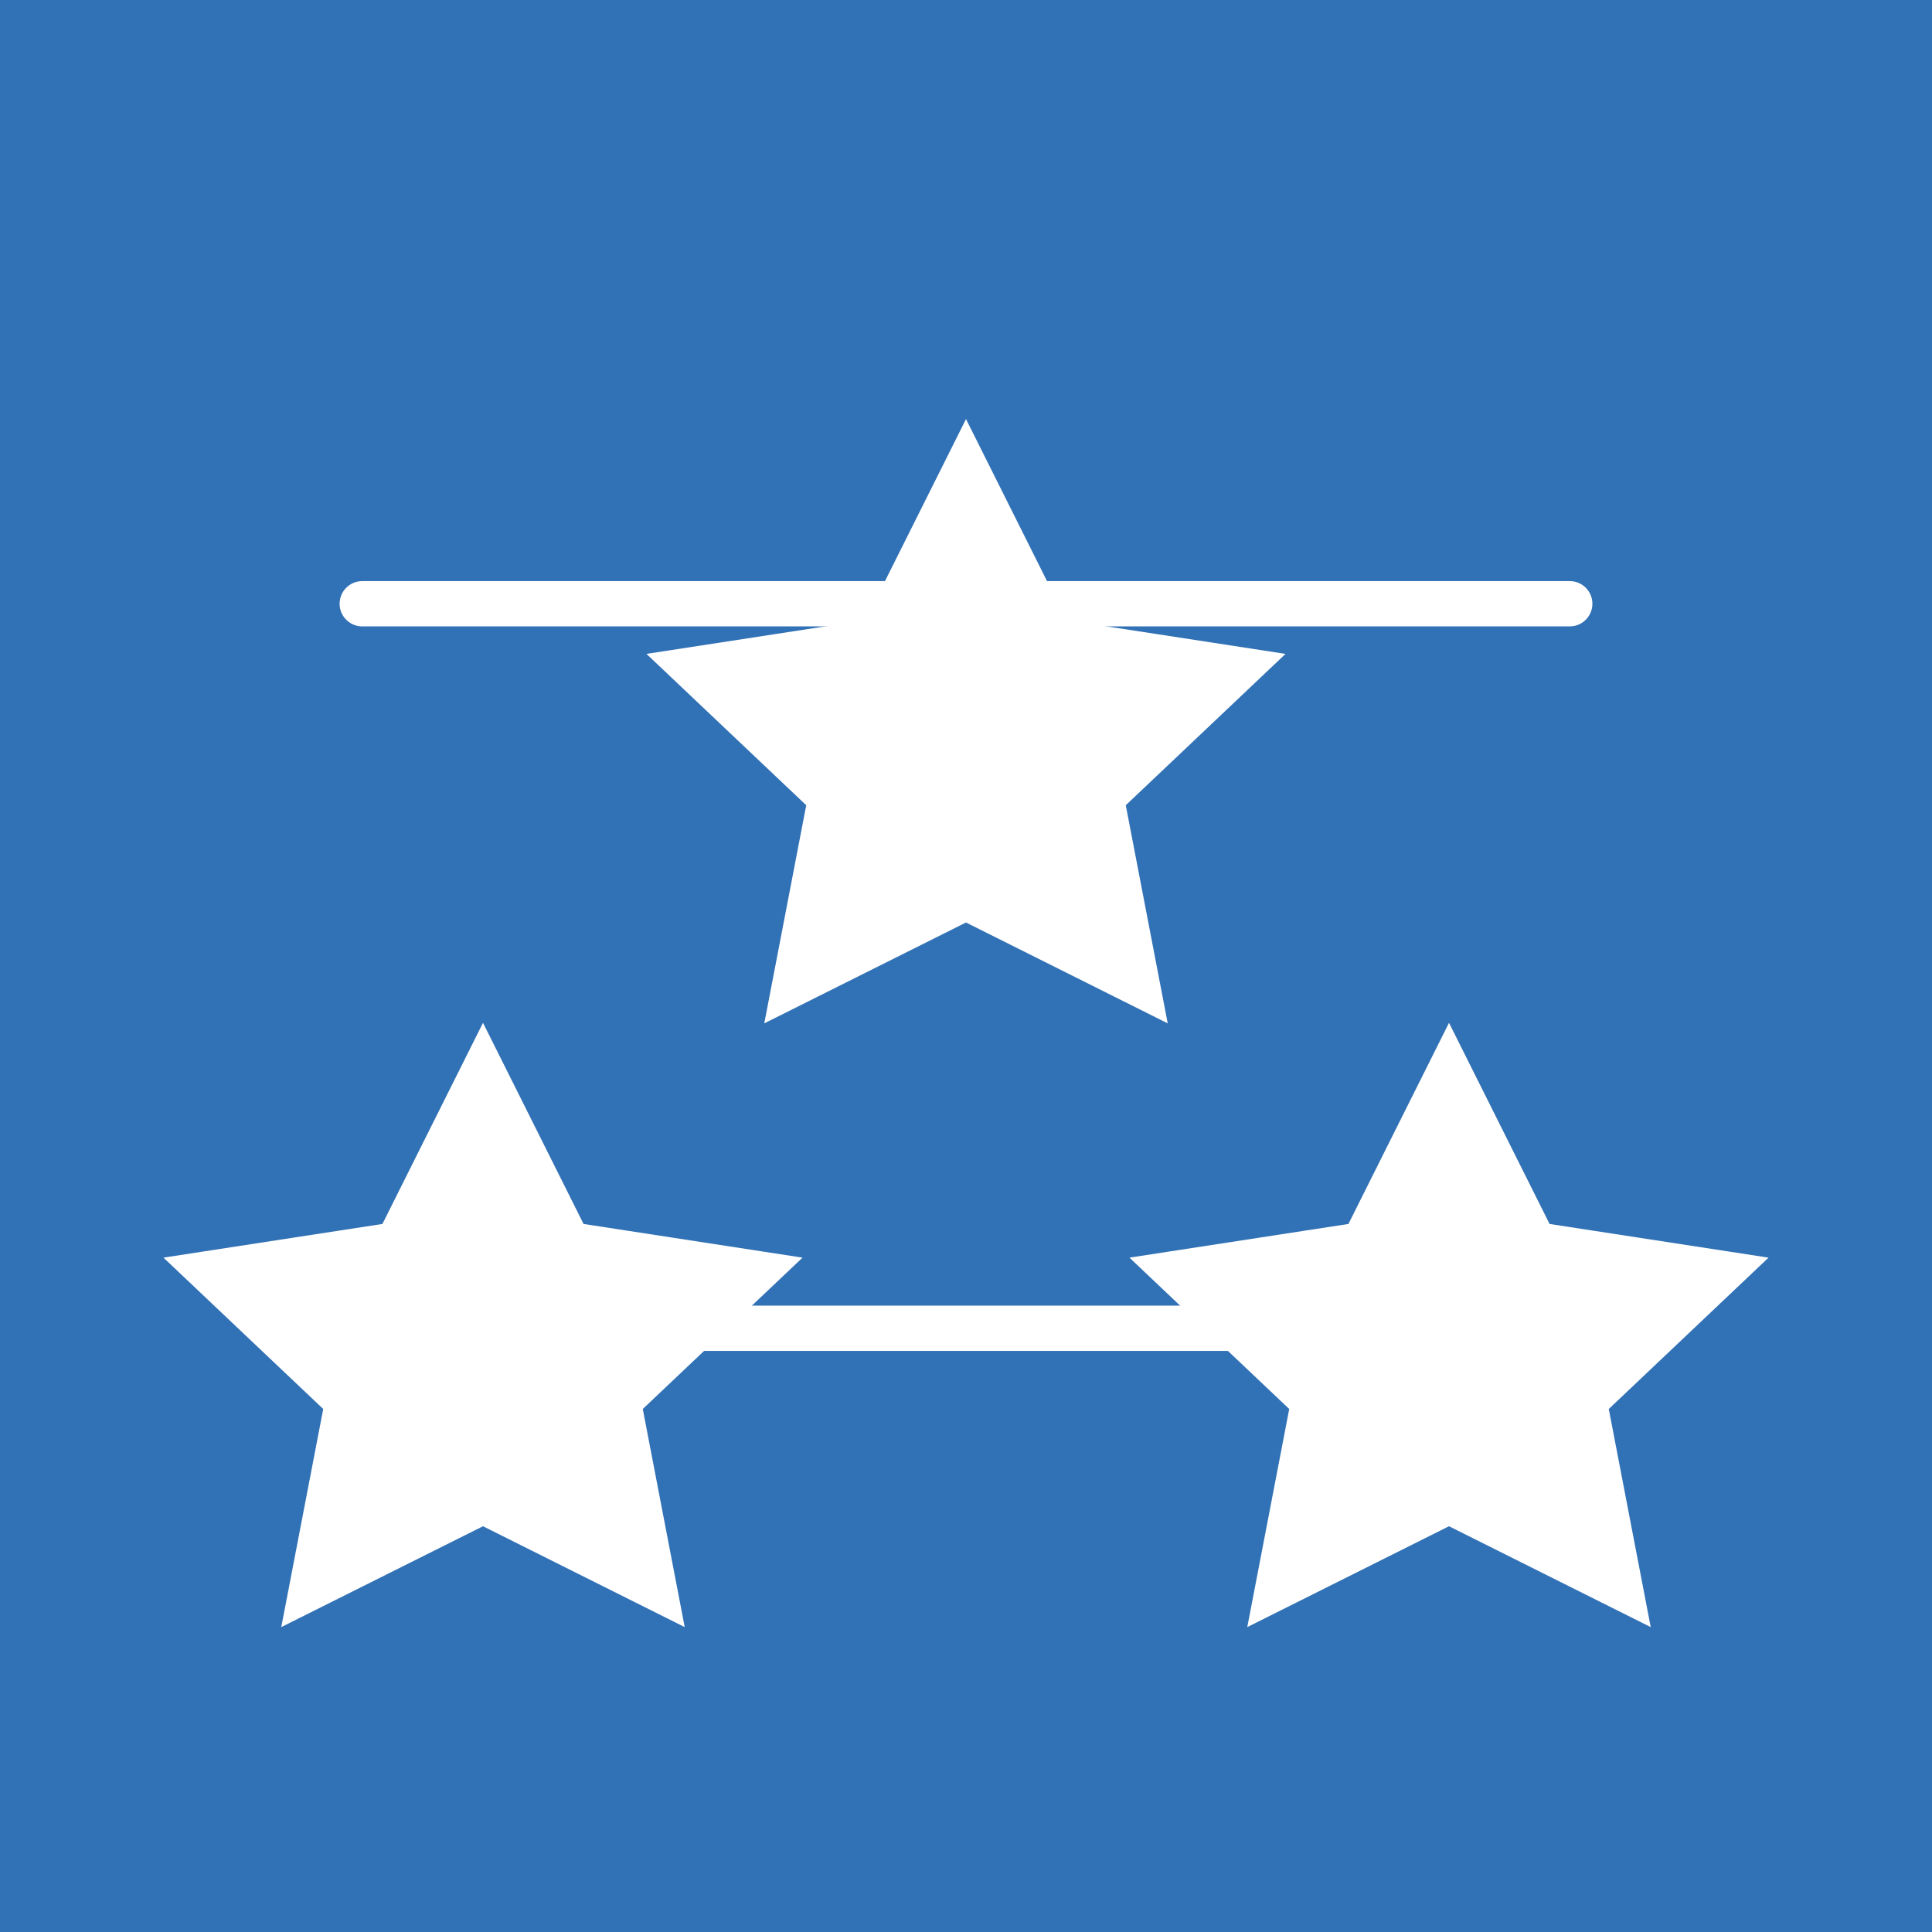
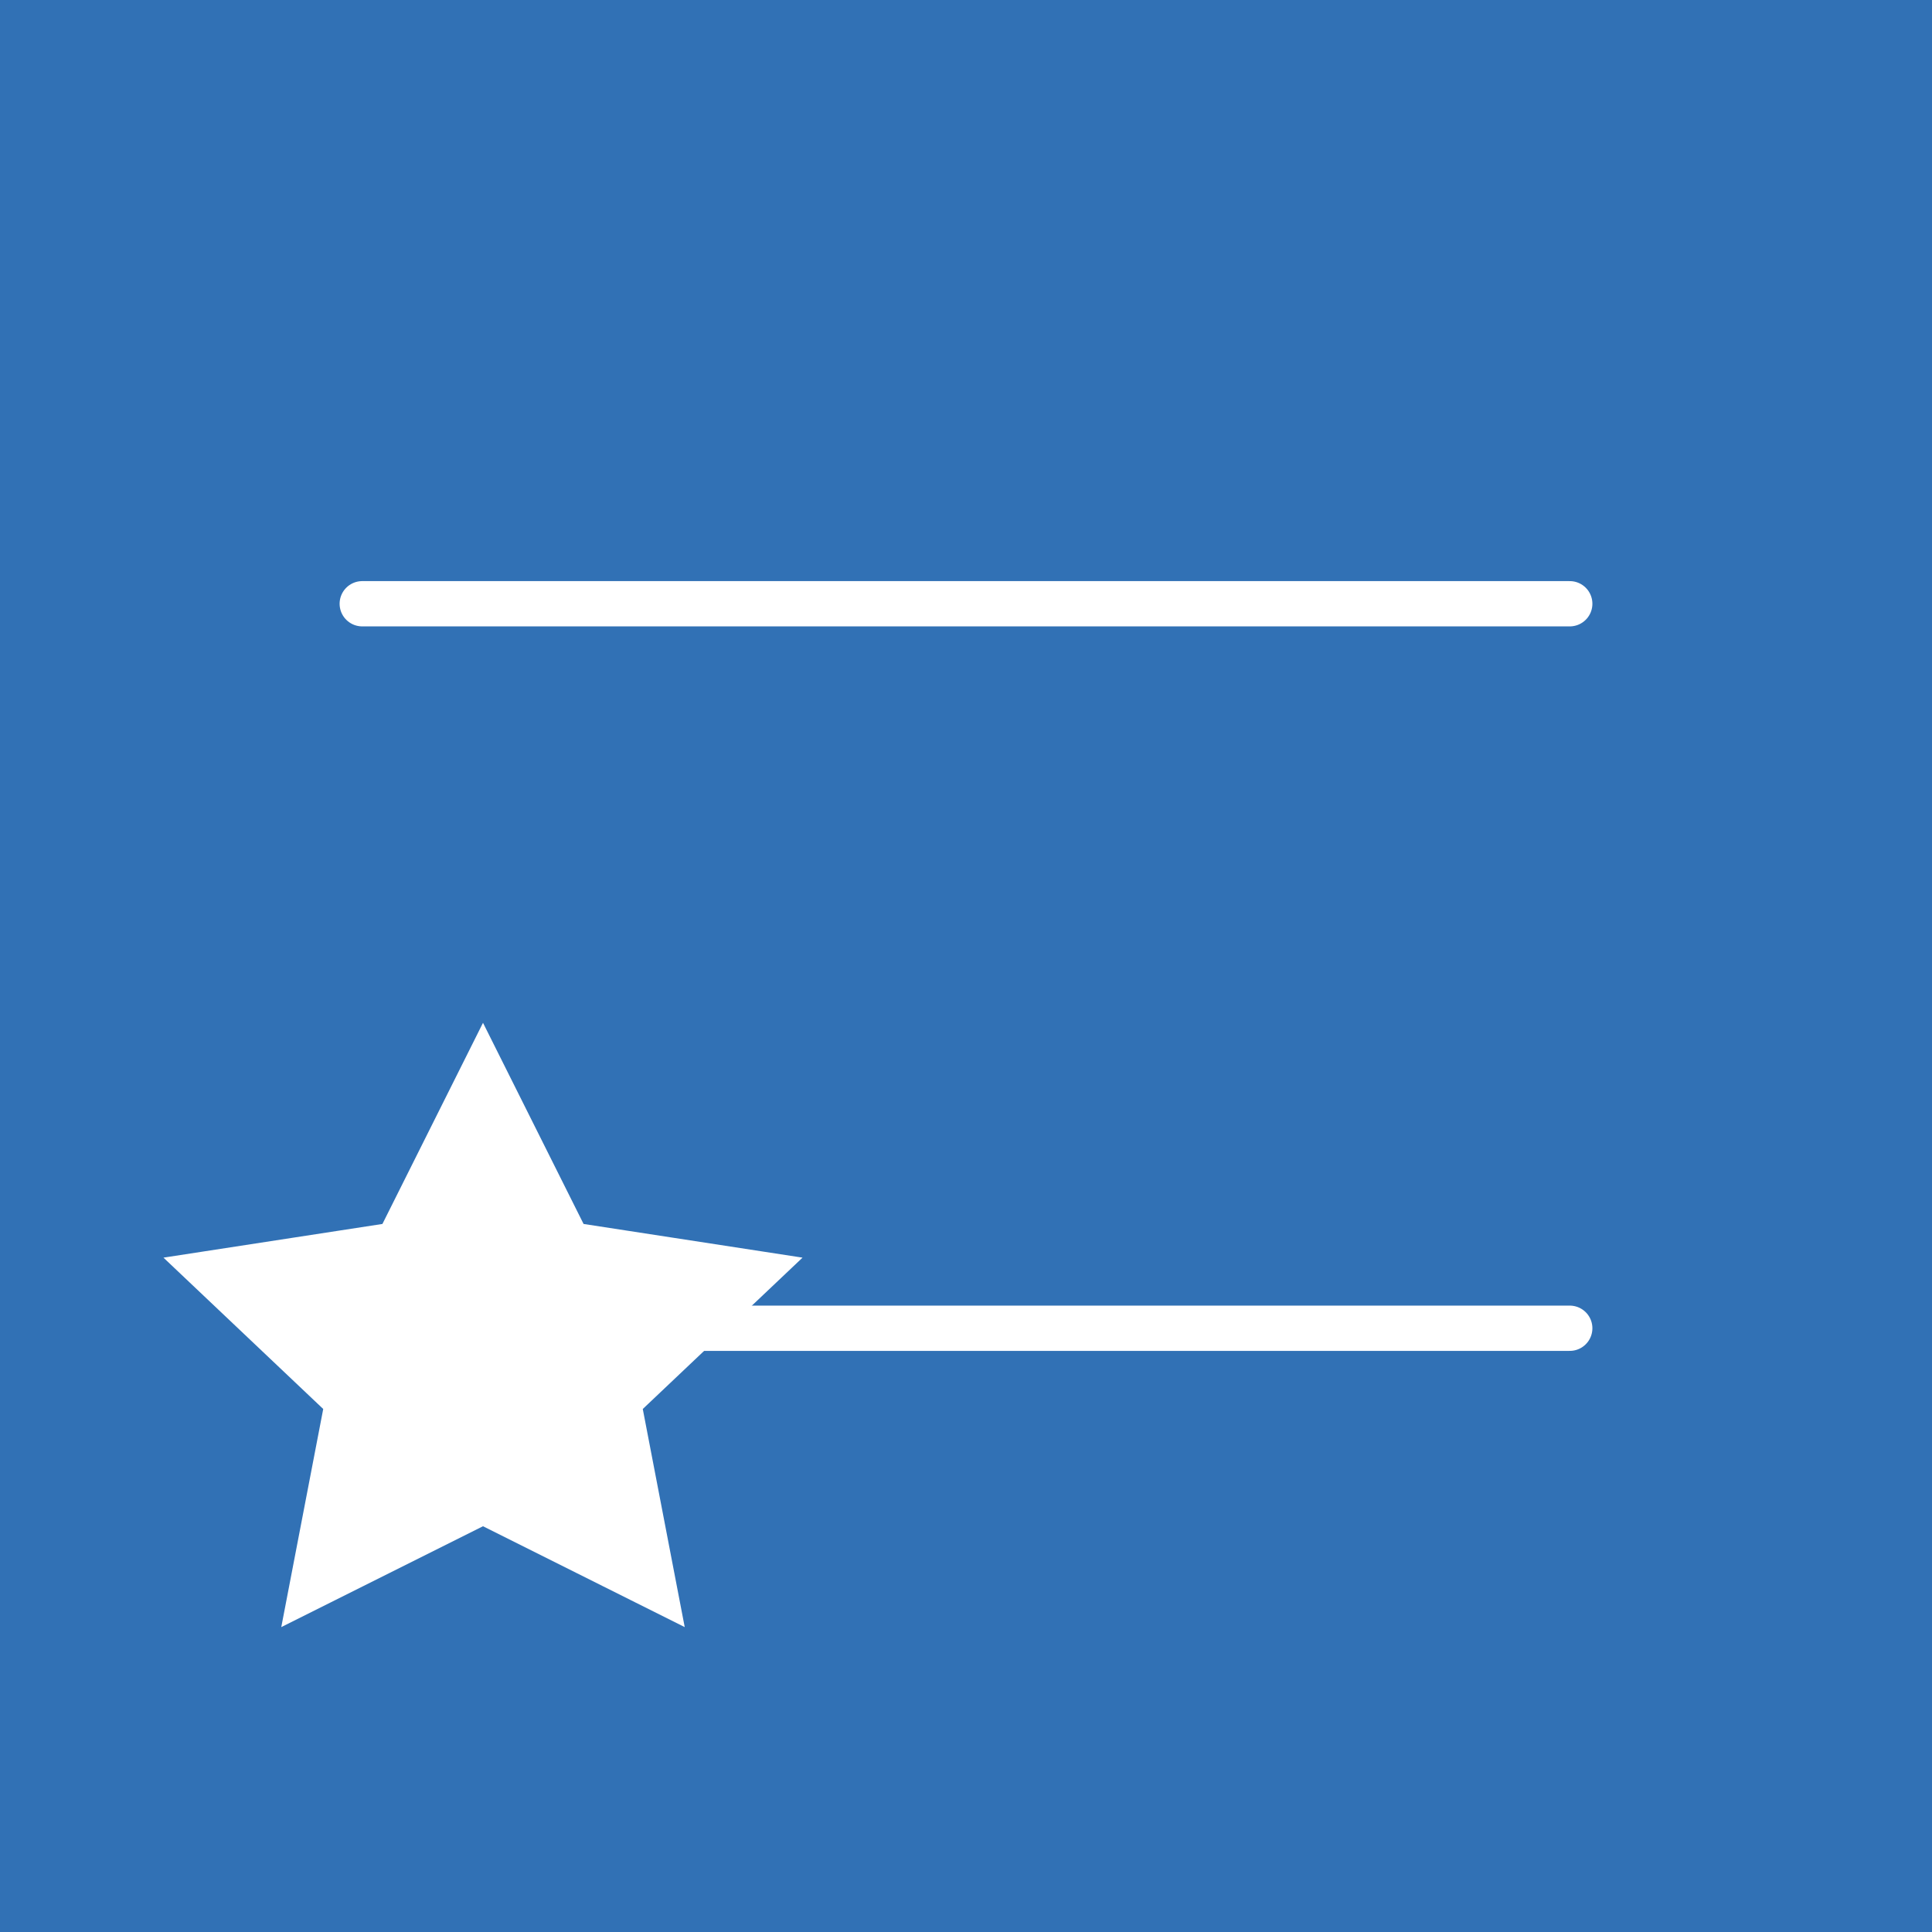
<svg xmlns="http://www.w3.org/2000/svg" width="512" height="512" viewBox="0 0 512 512" fill="none">
  <rect width="512" height="512" rx="0" fill="#3171B5" />
-   <path d="M256 120L280 168L332 176L294 212L304 264L256 240L208 264L218 212L180 176L232 168L256 120Z" fill="white" stroke="white" stroke-width="8" />
  <path d="M128 280L152 328L204 336L166 372L176 424L128 400L80 424L90 372L52 336L104 328L128 280Z" fill="white" stroke="white" stroke-width="8" />
-   <path d="M384 280L408 328L460 336L422 372L432 424L384 400L336 424L346 372L308 336L360 328L384 280Z" fill="white" stroke="white" stroke-width="8" />
  <path d="M96 160H416M96 352H416" stroke="white" stroke-width="12" stroke-linecap="round" />
</svg>